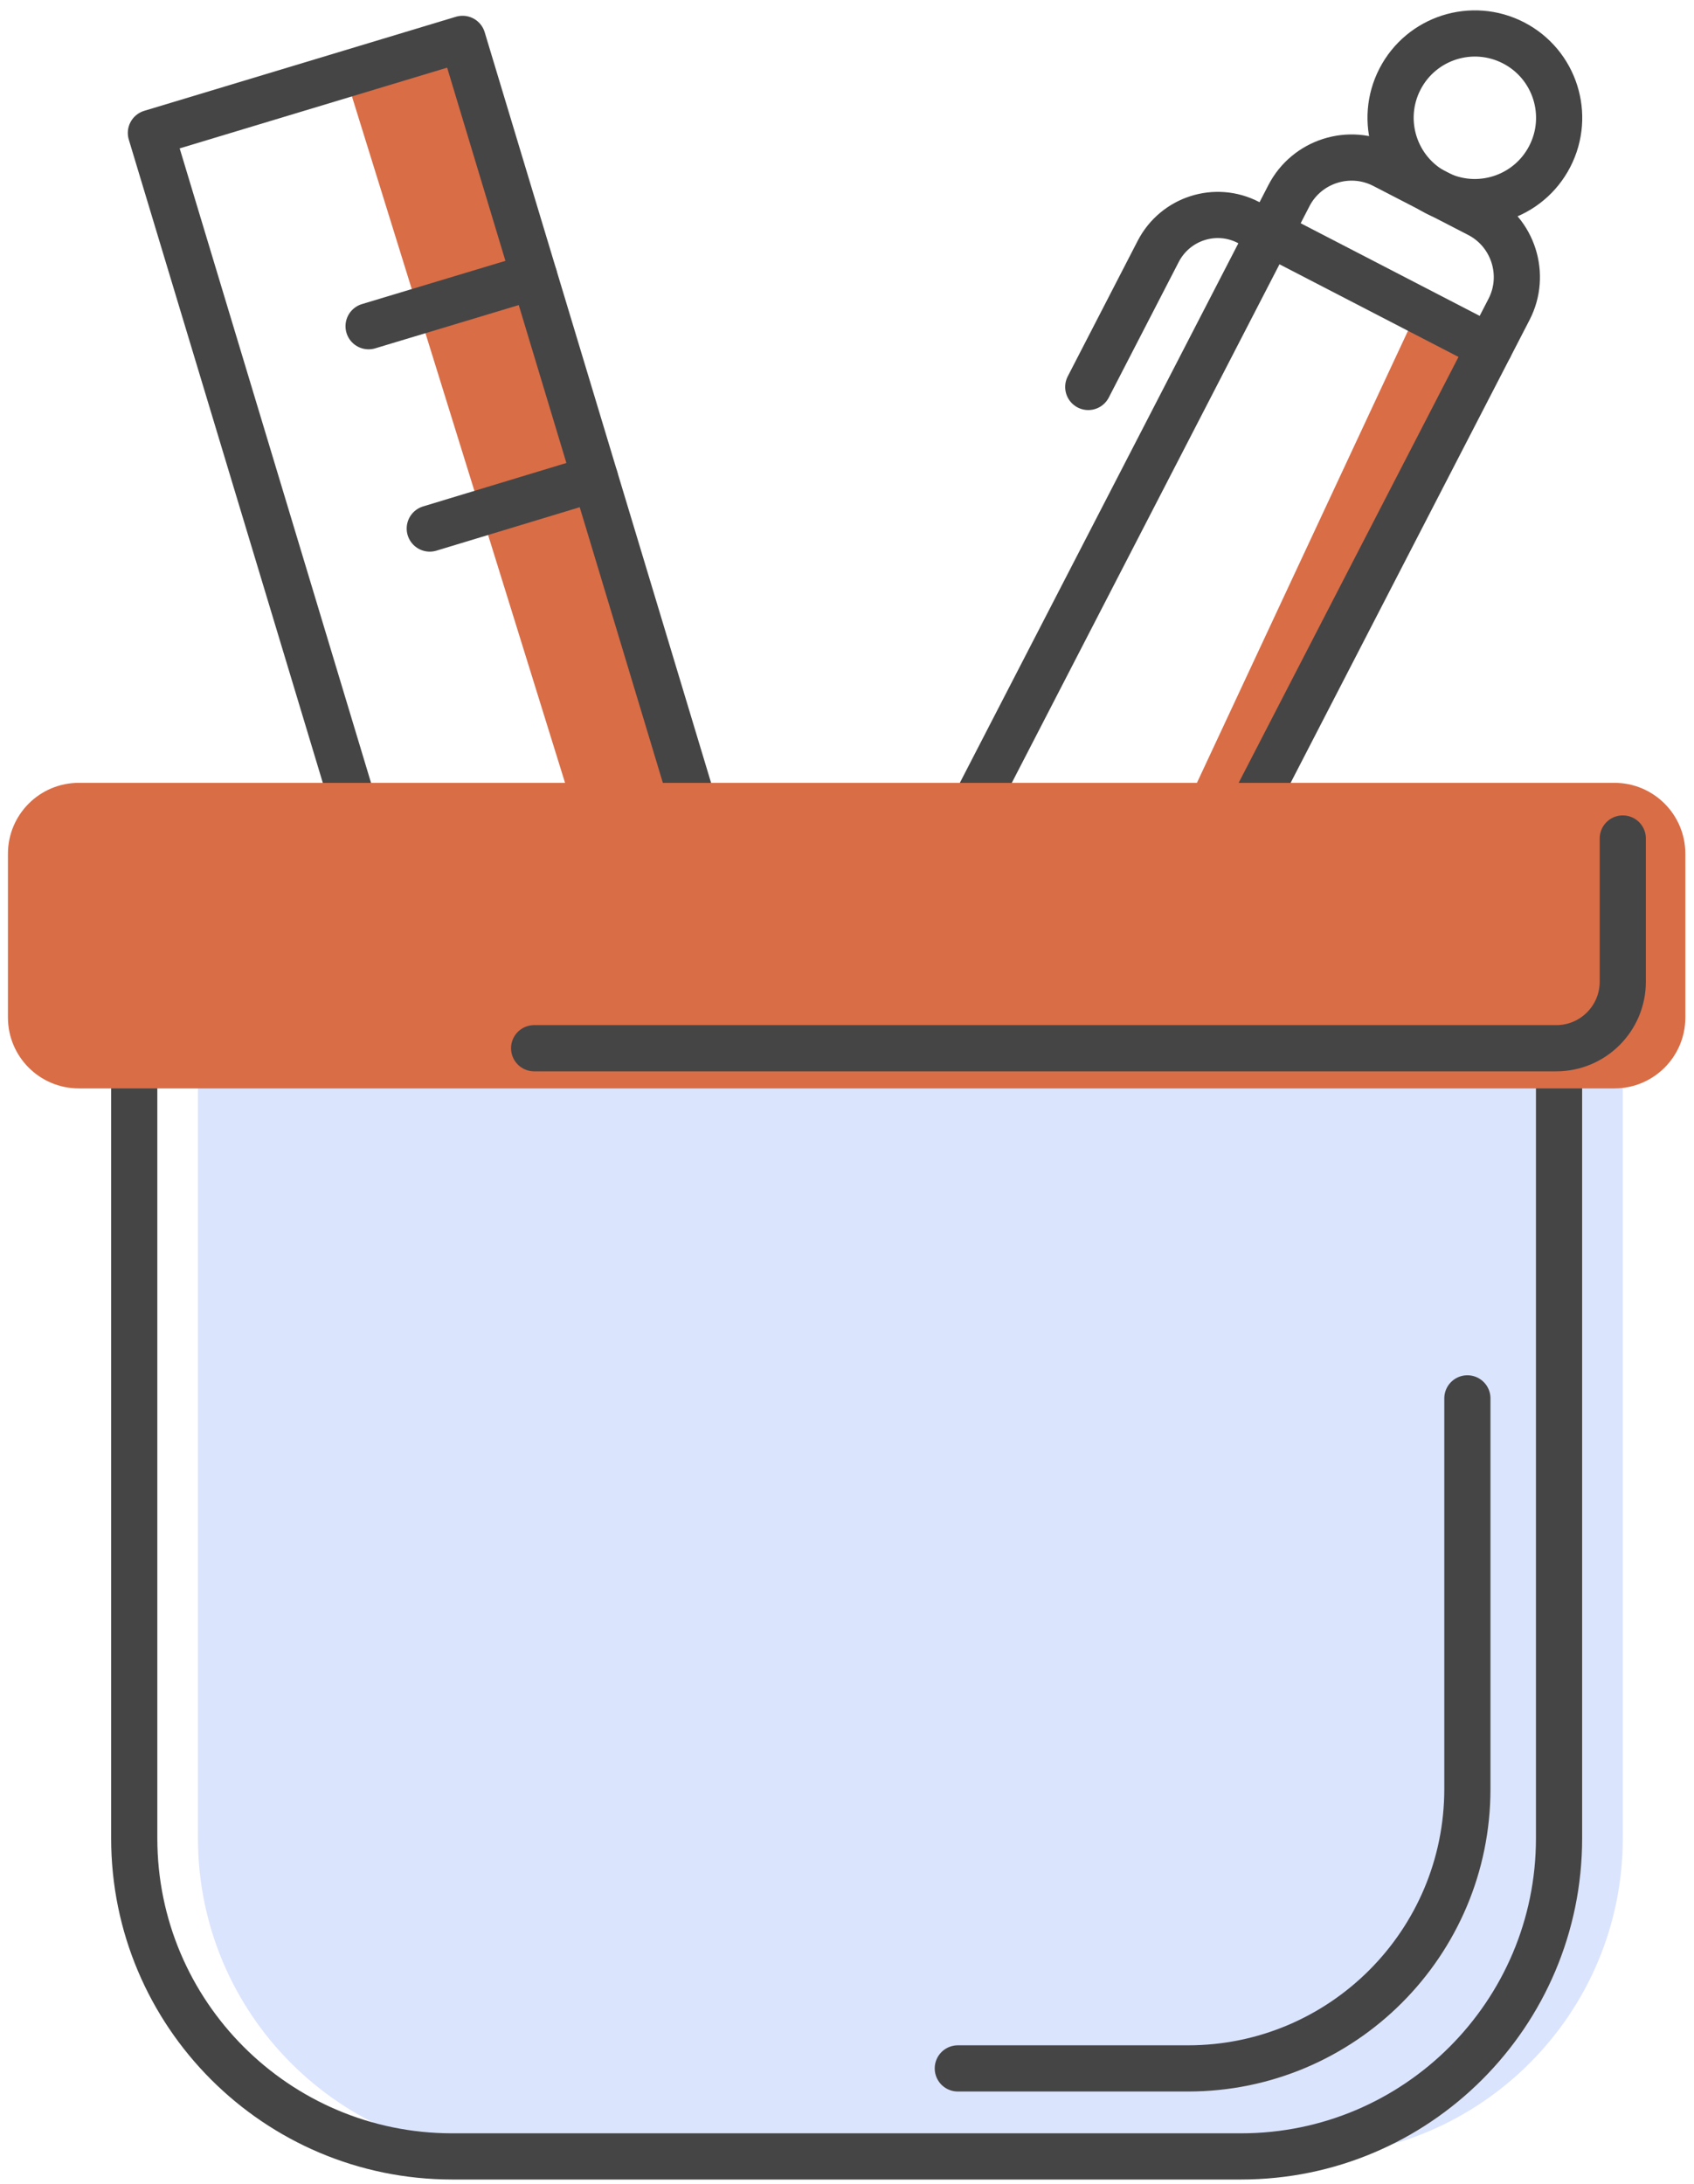
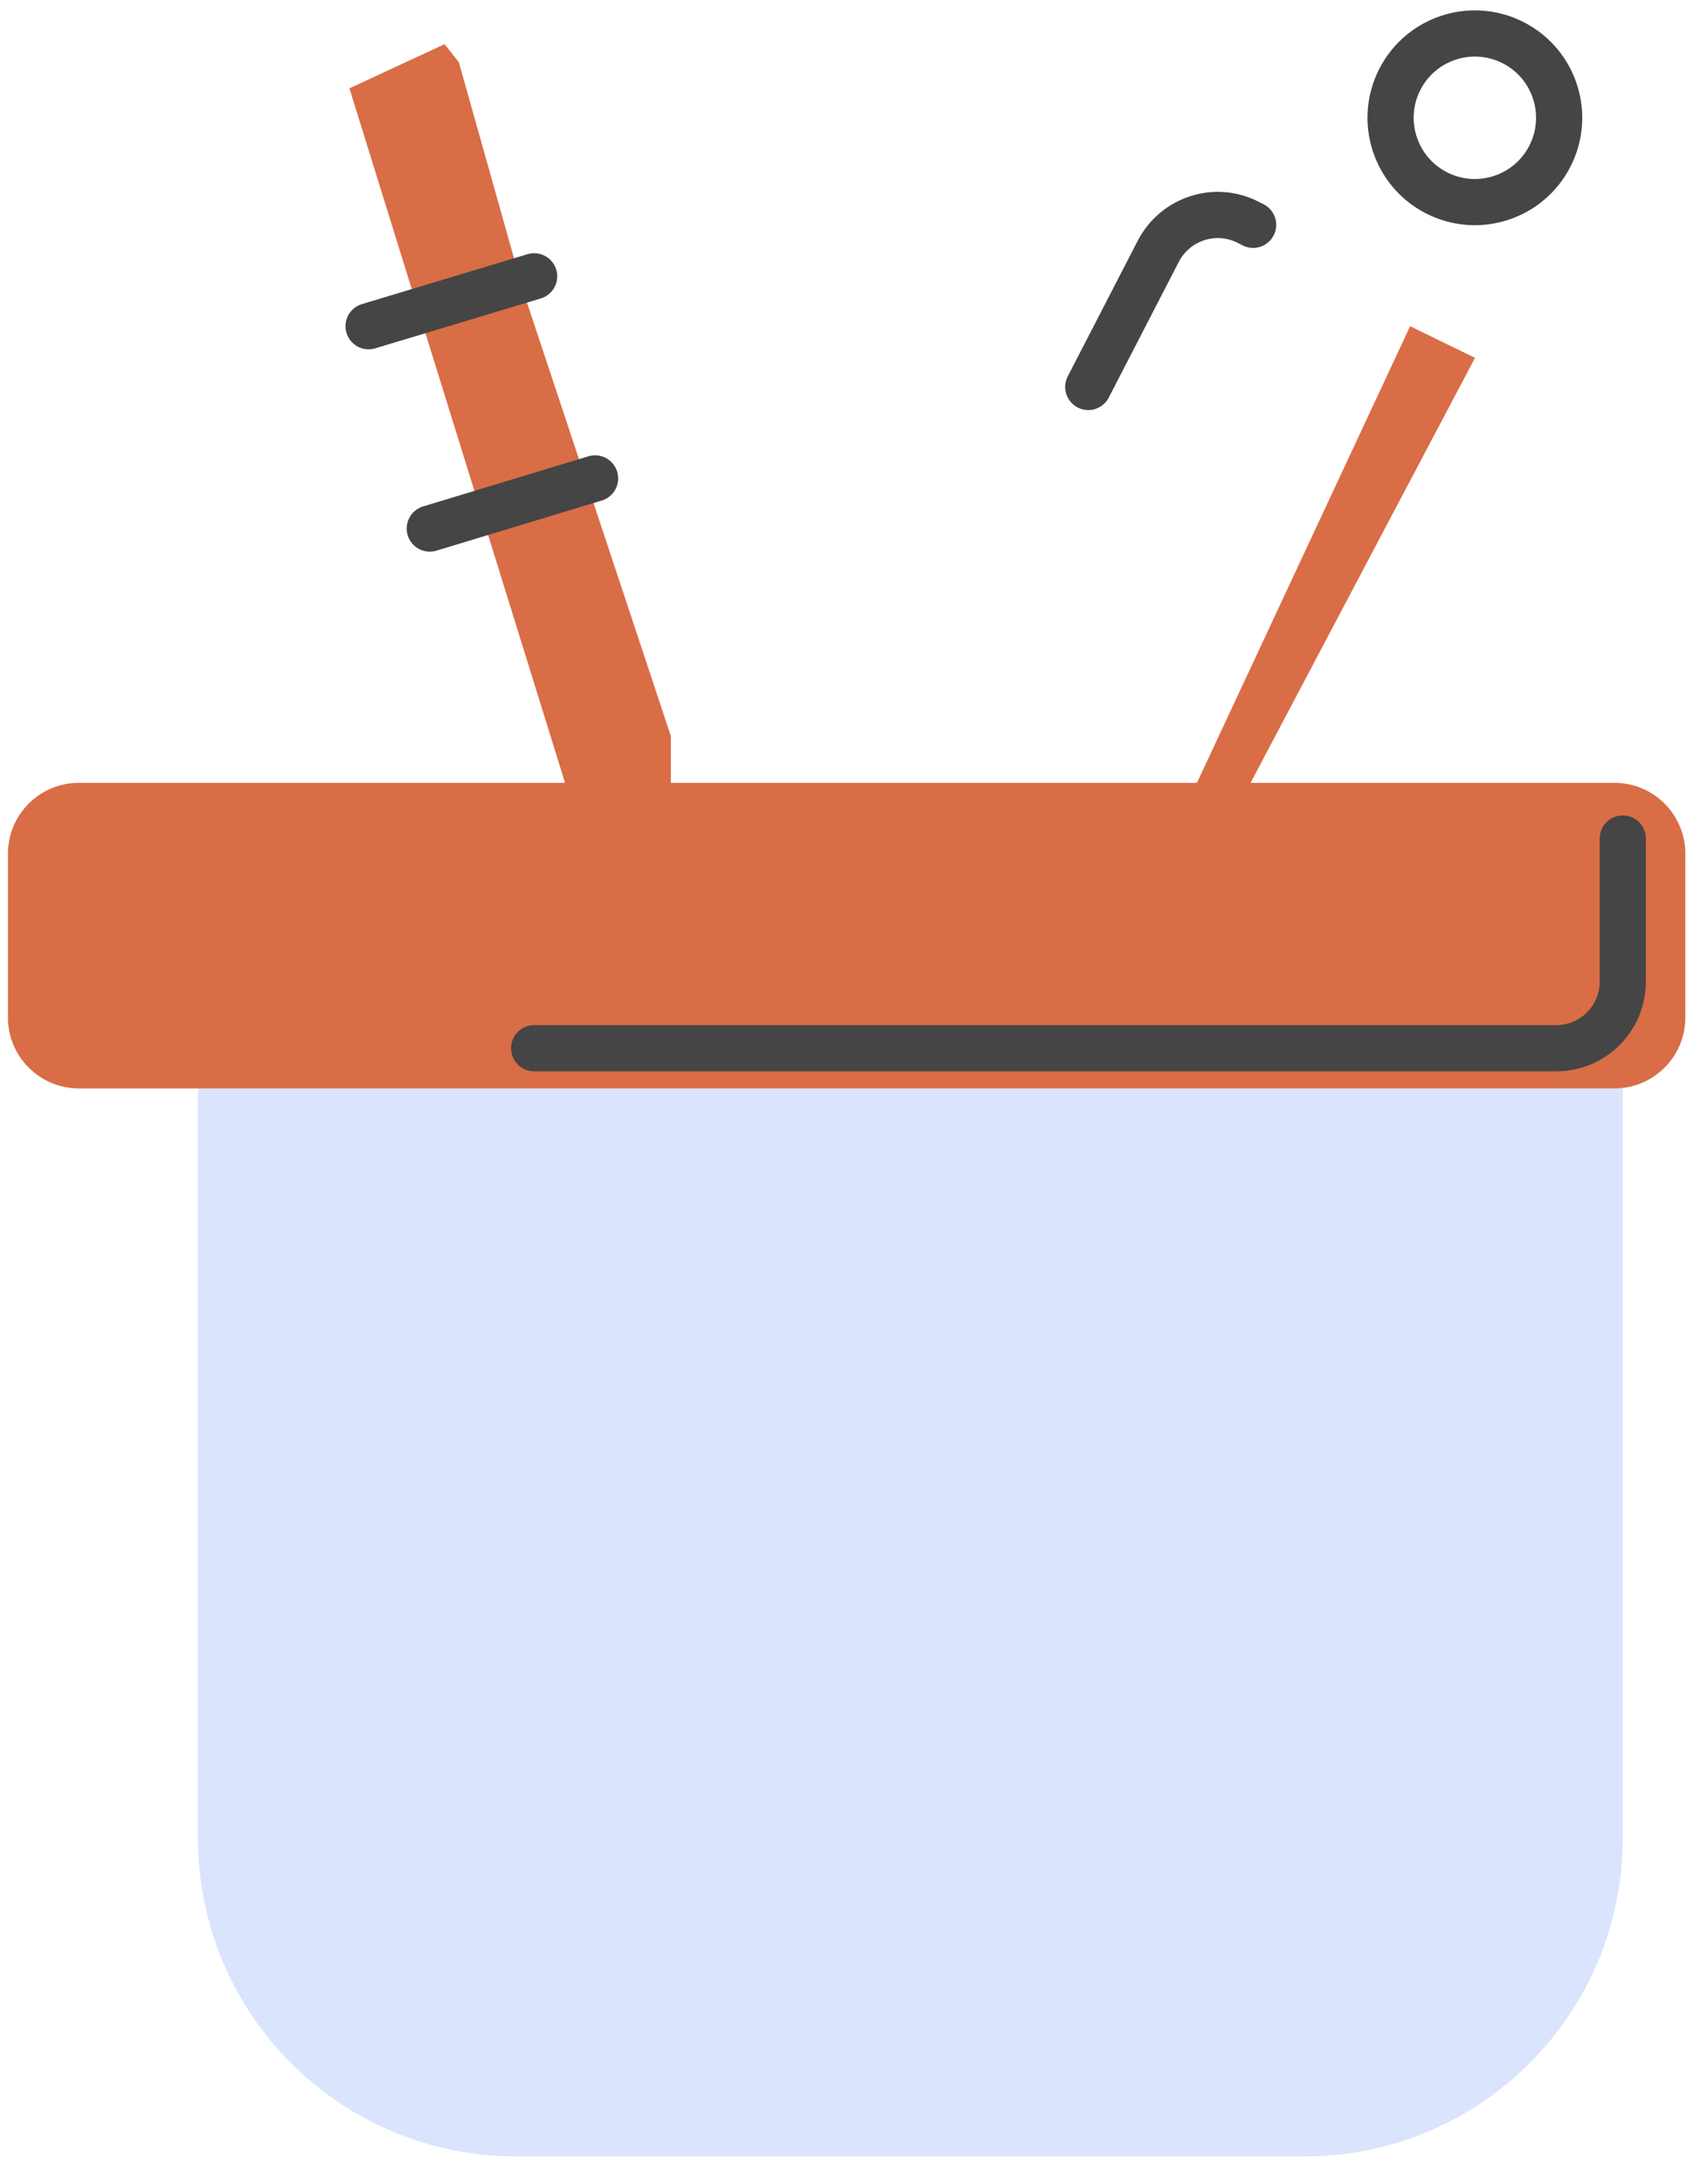
<svg xmlns="http://www.w3.org/2000/svg" width="135" height="174" viewBox="0 0 135 174" fill="none">
  <g clip-path="url(#clip0_316_170)">
    <path d="M27.847 7.036L45.676 64.444L53.46 63.966V58.63L41.72 23.265L36.568 4.956L35.428 3.521L27.847 7.036Z" fill="#D96D46" />
    <path d="M112.377 25.988L94.013 65.309L98.816 63.966L117.547 28.509L112.377 25.988Z" fill="#D96D46" />
    <path d="M15.776 74.546H129.323V146.453C129.323 160.437 117.97 171.79 103.986 171.79H41.113C27.129 171.79 15.776 160.437 15.776 146.453V74.546Z" fill="#DBE4FD" />
-     <path d="M36.864 3.097L12.026 10.591L33.999 83.415L58.837 75.921L36.864 3.097Z" stroke="#454545" stroke-width="3.68" stroke-linecap="round" stroke-linejoin="round" />
    <path d="M42.567 22.013L29.374 25.988" stroke="#454545" stroke-width="3.68" stroke-linecap="round" stroke-linejoin="round" />
    <path d="M47.425 38.113L34.25 42.106" stroke="#454545" stroke-width="3.68" stroke-linecap="round" stroke-linejoin="round" />
-     <path d="M110.279 13.175L117.849 17.084C120.595 18.502 121.679 21.898 120.26 24.645L95.002 73.562L77.459 64.504L102.718 15.587C104.136 12.84 107.532 11.757 110.279 13.175Z" stroke="#454545" stroke-width="3.68" stroke-linecap="round" stroke-linejoin="round" />
    <path d="M123.504 12.464C125.206 9.169 123.914 5.117 120.618 3.416C117.322 1.714 113.271 3.006 111.569 6.302C109.867 9.597 111.16 13.649 114.455 15.351C117.751 17.052 121.802 15.76 123.504 12.464Z" stroke="#454545" stroke-width="3.68" stroke-linecap="round" stroke-linejoin="round" />
-     <path d="M101.171 18.572L118.707 27.644" stroke="#454545" stroke-width="3.68" stroke-linecap="round" stroke-linejoin="round" />
    <path d="M99.865 17.91L99.497 17.726C96.884 16.364 93.664 17.395 92.302 20.026L86.727 30.827" stroke="#454545" stroke-width="3.68" stroke-linecap="round" stroke-linejoin="round" />
-     <path d="M10.698 74.546H124.245V146.453C124.245 160.437 112.892 171.79 98.908 171.79H36.035C22.051 171.79 10.698 160.437 10.698 146.453V74.546Z" stroke="#454545" stroke-width="3.68" stroke-linecap="round" stroke-linejoin="round" />
    <path d="M128.661 62.365H6.282C3.162 62.365 0.633 64.894 0.633 68.014V81.059C0.633 84.179 3.162 86.708 6.282 86.708H128.661C131.781 86.708 134.31 84.179 134.31 81.059V68.014C134.31 64.894 131.781 62.365 128.661 62.365Z" fill="#D96D46" />
-     <path d="M116.94 111.401V142.516C116.94 154.807 106.967 164.78 94.676 164.78H76.331" stroke="#454545" stroke-width="3.68" stroke-linecap="round" stroke-linejoin="round" />
    <path d="M42.567 83.507H124.024C126.95 83.507 129.324 81.133 129.324 78.207V66.799" stroke="#454545" stroke-width="3.68" stroke-linecap="round" stroke-linejoin="round" />
  </g>
  <defs>
    <clipPath id="clip0_316_170">
      <rect width="133.677" height="172.814" fill="white" transform="translate(0.633 0.835)" />
    </clipPath>
  </defs>
</svg>